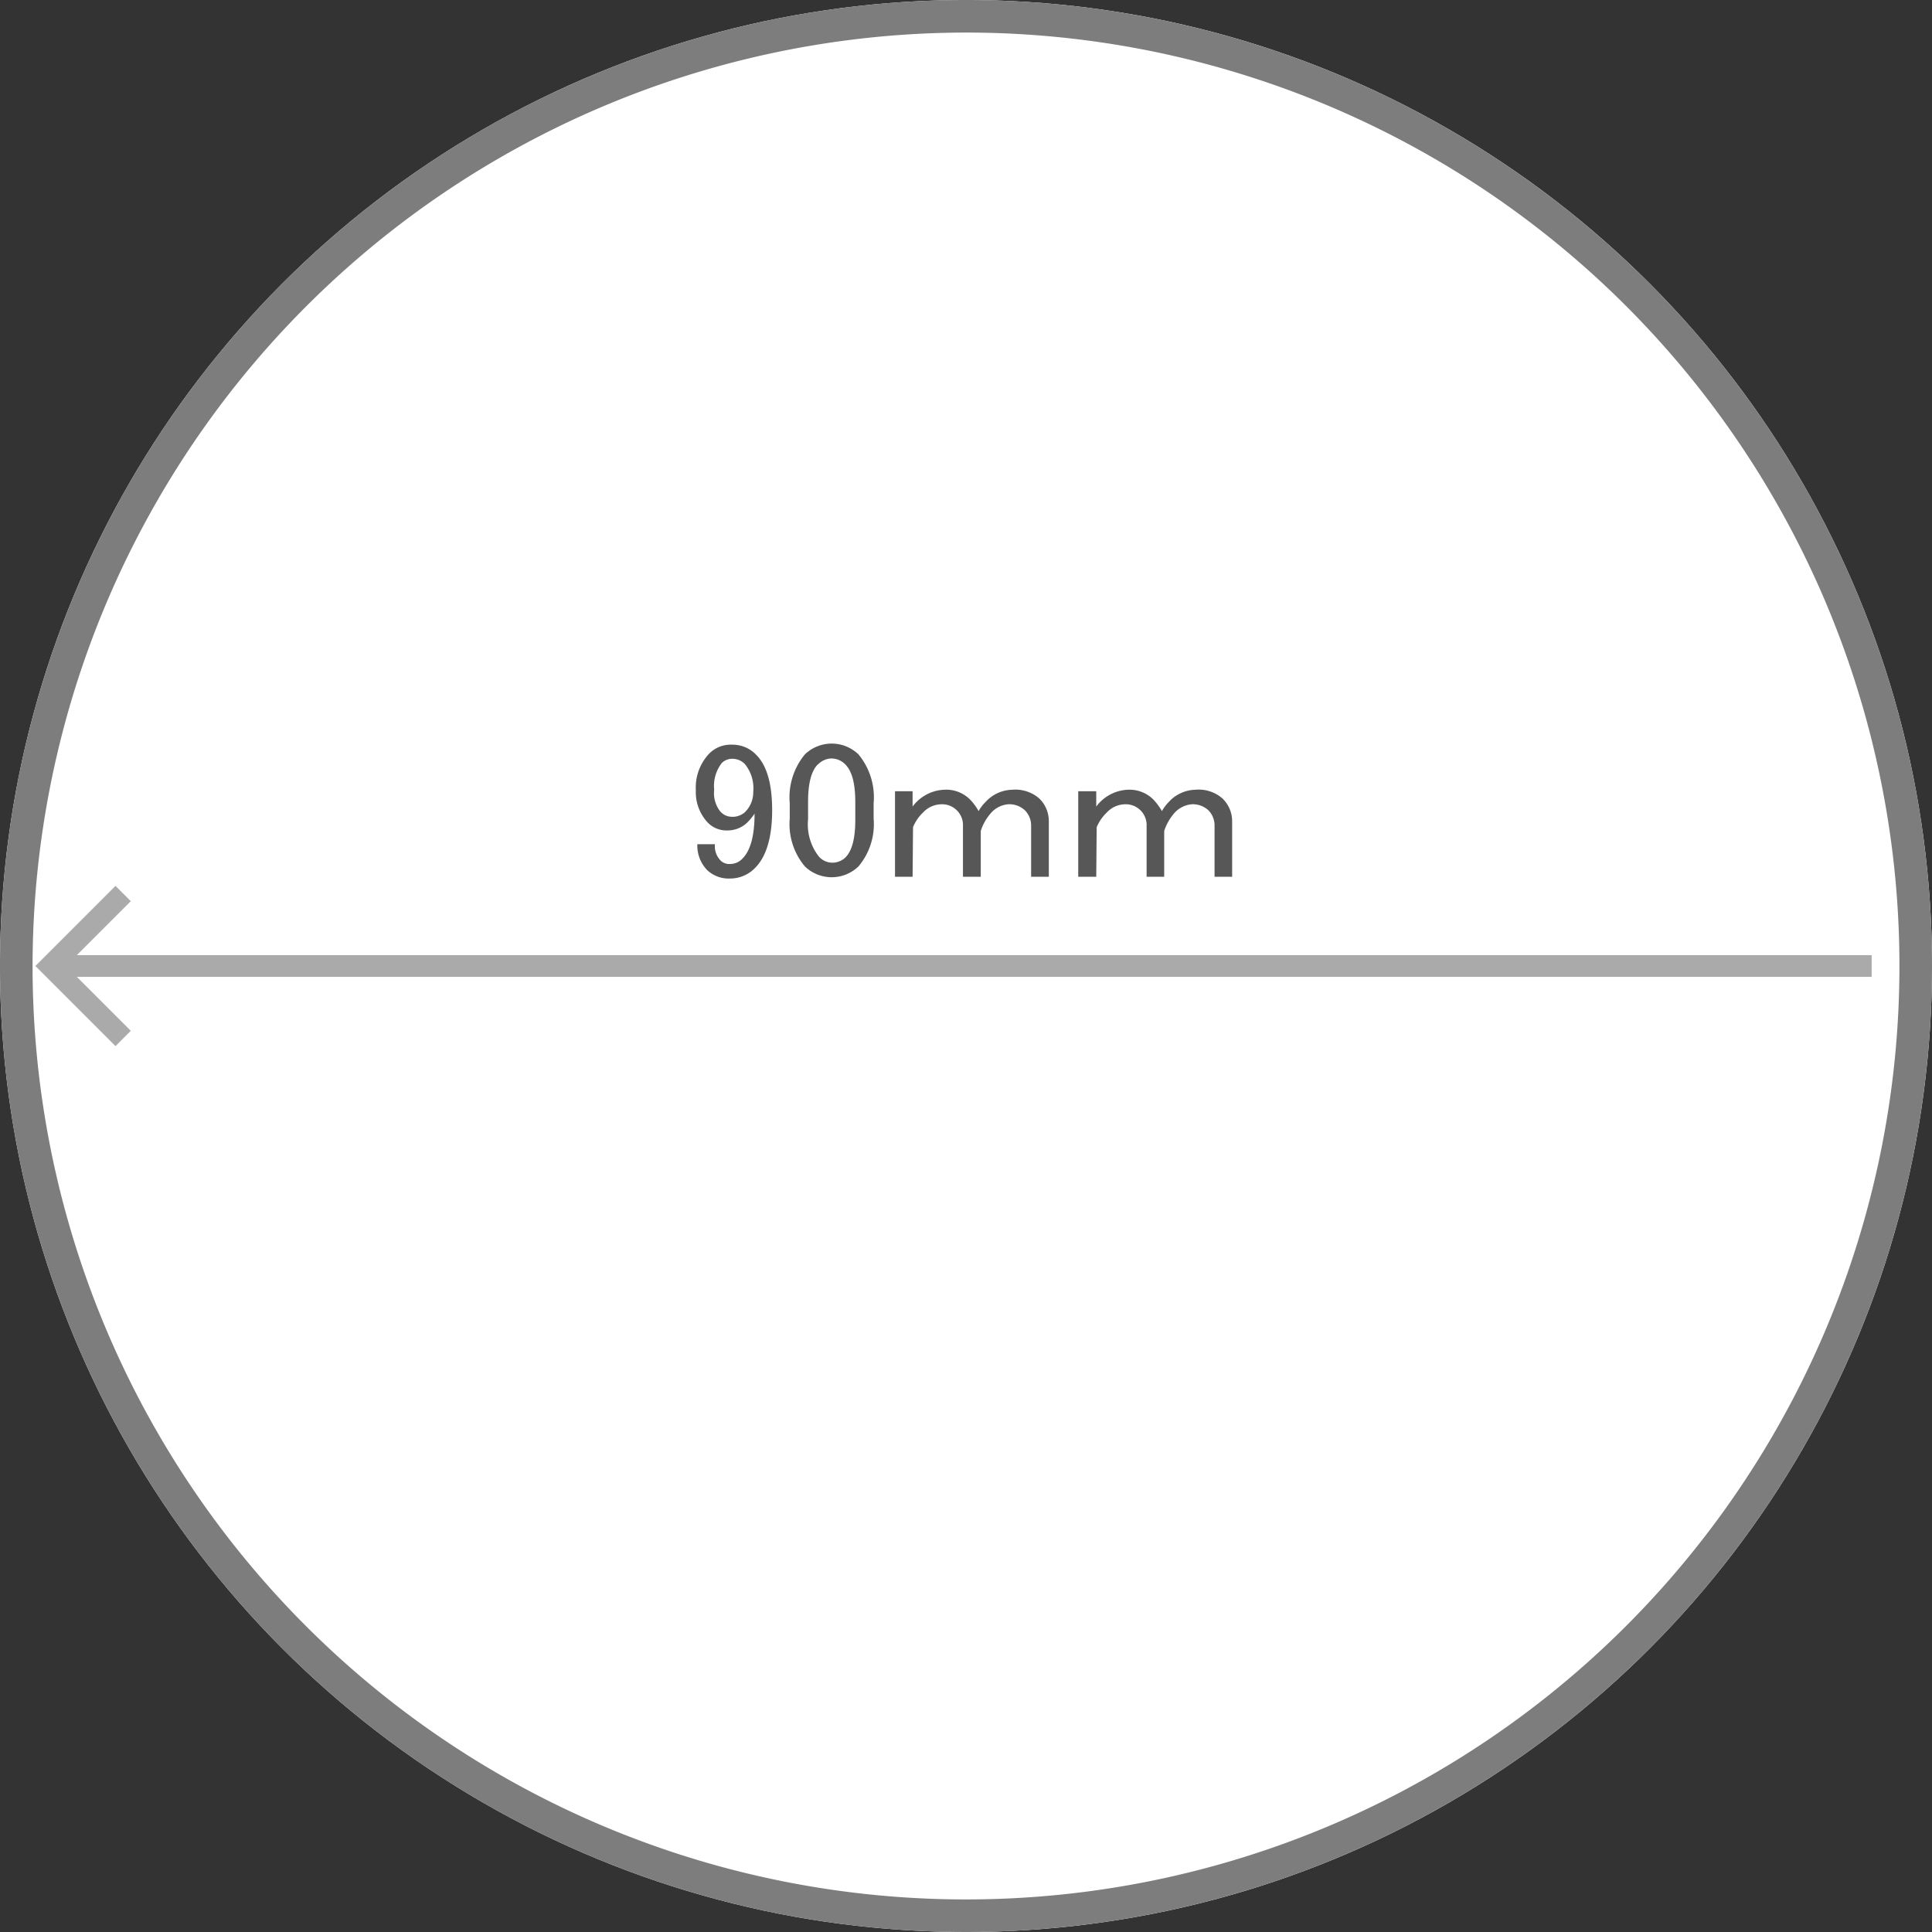
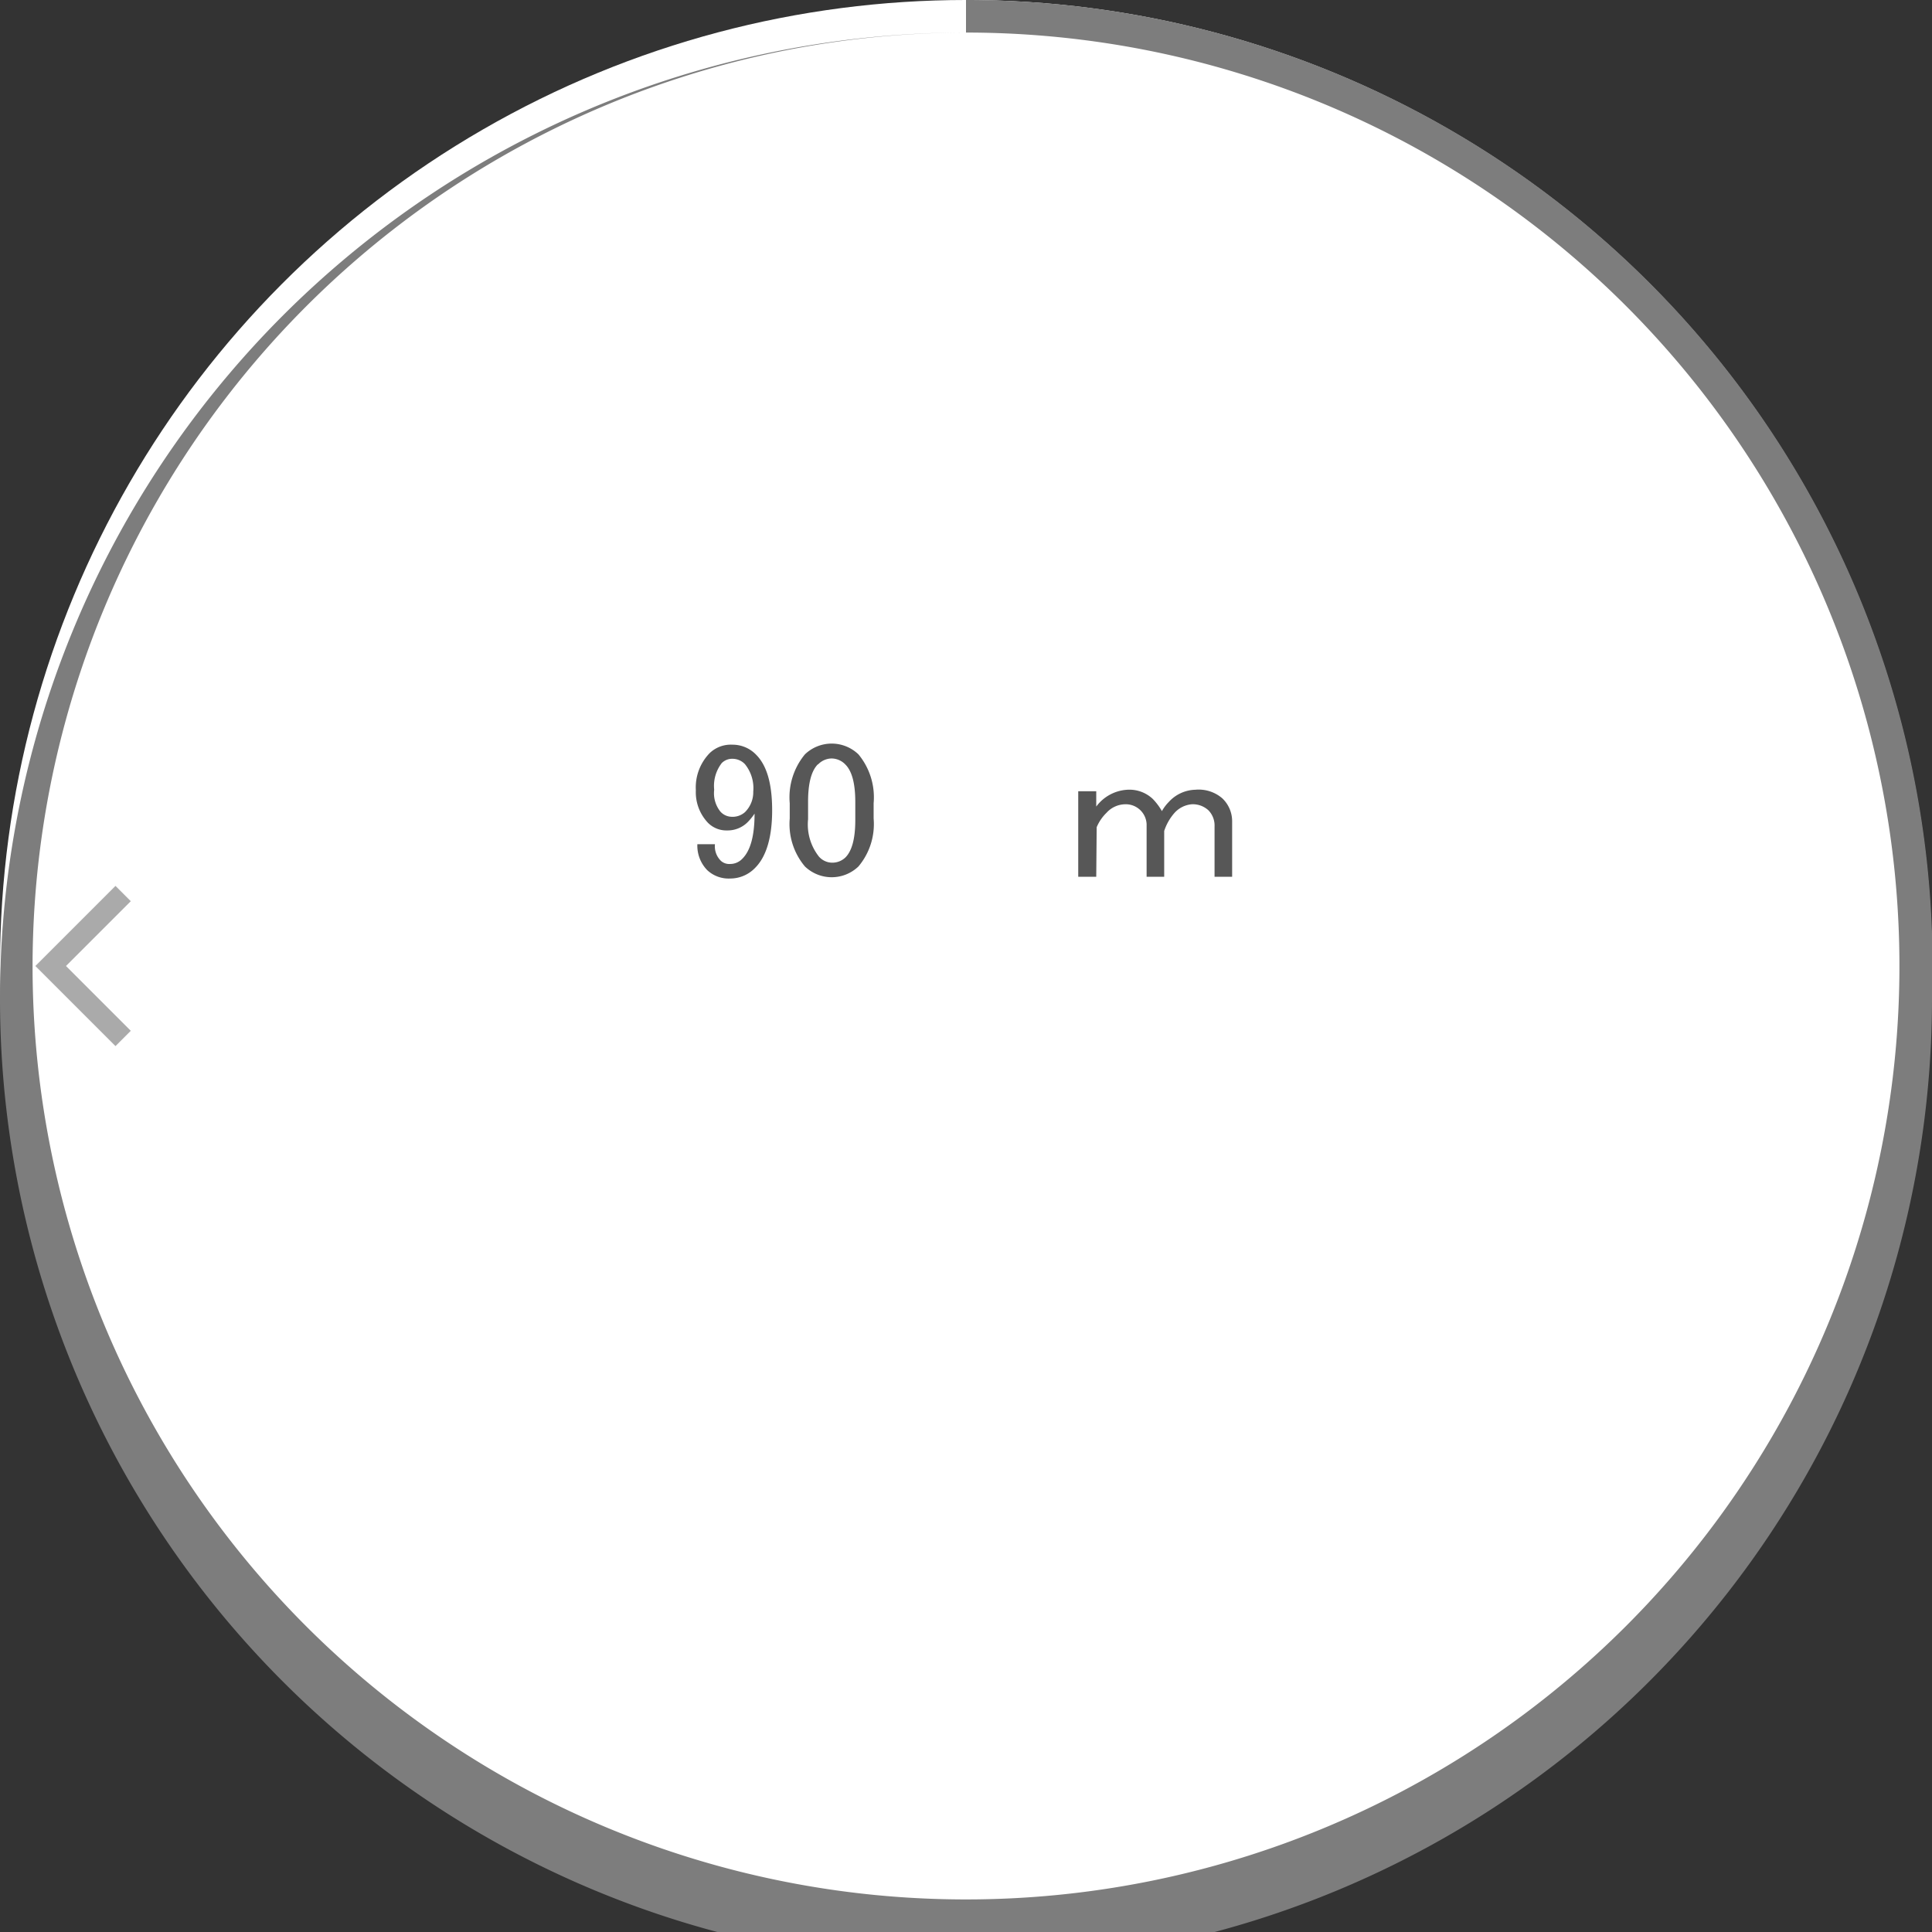
<svg xmlns="http://www.w3.org/2000/svg" viewBox="0 0 178 178">
  <rect x="0" y="0" width="178" height="178" fill="#333333" stroke="none" />
  <defs>
    <style>.cls-1{fill:#fff;}.cls-2{fill:#7d7d7d;}.cls-3{fill:#aaa;}.cls-4{fill:#575757;}</style>
  </defs>
  <g id="レイヤー_2" data-name="レイヤー 2">
    <g id="レイヤー_1-2" data-name="レイヤー 1">
      <circle class="cls-1" cx="89" cy="89" r="89" />
-       <path class="cls-2" d="M89,3A86,86,0,1,1,3,89,86.1,86.1,0,0,1,89,3m0-3a89,89,0,1,0,89,89A89,89,0,0,0,89,0Z" />
-       <rect class="cls-3" x="5.56" y="88" width="166.88" height="2" />
+       <path class="cls-2" d="M89,3A86,86,0,1,1,3,89,86.1,86.1,0,0,1,89,3a89,89,0,1,0,89,89A89,89,0,0,0,89,0Z" />
      <polygon class="cls-3" points="10.64 96.38 3.26 89 10.64 81.62 12.05 83.03 6.08 89 12.05 94.97 10.64 96.38" />
      <path class="cls-4" d="M65.38,69.39a2.81,2.81,0,0,1,2.1-.78,3,3,0,0,1,2.18.92c1,1,1.48,2.7,1.48,5.13s-.52,4.24-1.55,5.28a3.18,3.18,0,0,1-2.32,1,2.88,2.88,0,0,1-2.11-.77,3.23,3.23,0,0,1-.91-2.39h1.62a1.87,1.87,0,0,0,.56,1.54,1.14,1.14,0,0,0,.84.28,1.54,1.54,0,0,0,1.13-.49c.75-.75,1.12-2.13,1.12-4.15a5.25,5.25,0,0,1-.63.78,2.61,2.61,0,0,1-1.9.77,2.39,2.39,0,0,1-1.76-.7,4.09,4.09,0,0,1-1.12-3A4.53,4.53,0,0,1,65.38,69.39Zm1.12.91a3.43,3.43,0,0,0-.7,2.46,2.71,2.71,0,0,0,.56,2,1.42,1.42,0,0,0,1,.49,1.72,1.72,0,0,0,1.27-.42,2.59,2.59,0,0,0,.77-1.9,3.51,3.51,0,0,0-.77-2.53,1.58,1.58,0,0,0-1.13-.49A1.35,1.35,0,0,0,66.5,70.3Z" />
      <path class="cls-4" d="M72.76,74a6.2,6.2,0,0,1,1.4-4.5,3.56,3.56,0,0,1,4.93,0,6.2,6.2,0,0,1,1.4,4.5v1.41a6.06,6.06,0,0,1-1.4,4.42,3.56,3.56,0,0,1-4.93,0,6.06,6.06,0,0,1-1.4-4.42Zm2.6-3.59c-.61.61-.91,1.76-.91,3.45v1.62a4.78,4.78,0,0,0,1,3.44,1.64,1.64,0,0,0,1.19.56A1.74,1.74,0,0,0,77.89,79c.61-.61.91-1.76.91-3.44V73.89c0-1.69-.3-2.84-.91-3.45a1.78,1.78,0,0,0-1.27-.56A1.76,1.76,0,0,0,75.36,70.44Z" />
-       <path class="cls-4" d="M84.08,80.78H82.46V72.9h1.62v1.41A3.82,3.82,0,0,1,87,72.76a3.1,3.1,0,0,1,2.32.85,4.9,4.9,0,0,1,.84,1.12,3.72,3.72,0,0,1,.64-.84,3.43,3.43,0,0,1,2.46-1.13,3.36,3.36,0,0,1,2.46.78,2.89,2.89,0,0,1,.91,2.11v5.13H95V76.14a2,2,0,0,0-.57-1.48,2.09,2.09,0,0,0-1.54-.56,2.38,2.38,0,0,0-1.62.84,4.58,4.58,0,0,0-.91,1.62v4.22H88.72V75.93a1.92,1.92,0,0,0-2-1.83,2.38,2.38,0,0,0-1.69.77,3.89,3.89,0,0,0-.91,1.34Z" />
      <path class="cls-4" d="M101,80.78H99.34V72.9H101v1.41a3.83,3.83,0,0,1,2.89-1.55,3.13,3.13,0,0,1,2.32.85,5.56,5.56,0,0,1,.84,1.12,4,4,0,0,1,.63-.84,3.43,3.43,0,0,1,2.46-1.13,3.33,3.33,0,0,1,2.46.78,2.9,2.9,0,0,1,.92,2.11v5.13h-1.62V76.14a2,2,0,0,0-.56-1.48,2.12,2.12,0,0,0-1.55-.56,2.42,2.42,0,0,0-1.62.84,4.74,4.74,0,0,0-.91,1.62v4.22h-1.62V75.93a1.92,1.92,0,0,0-2-1.83,2.36,2.36,0,0,0-1.68.77,4.08,4.08,0,0,0-.92,1.34Z" />
    </g>
  </g>
</svg>